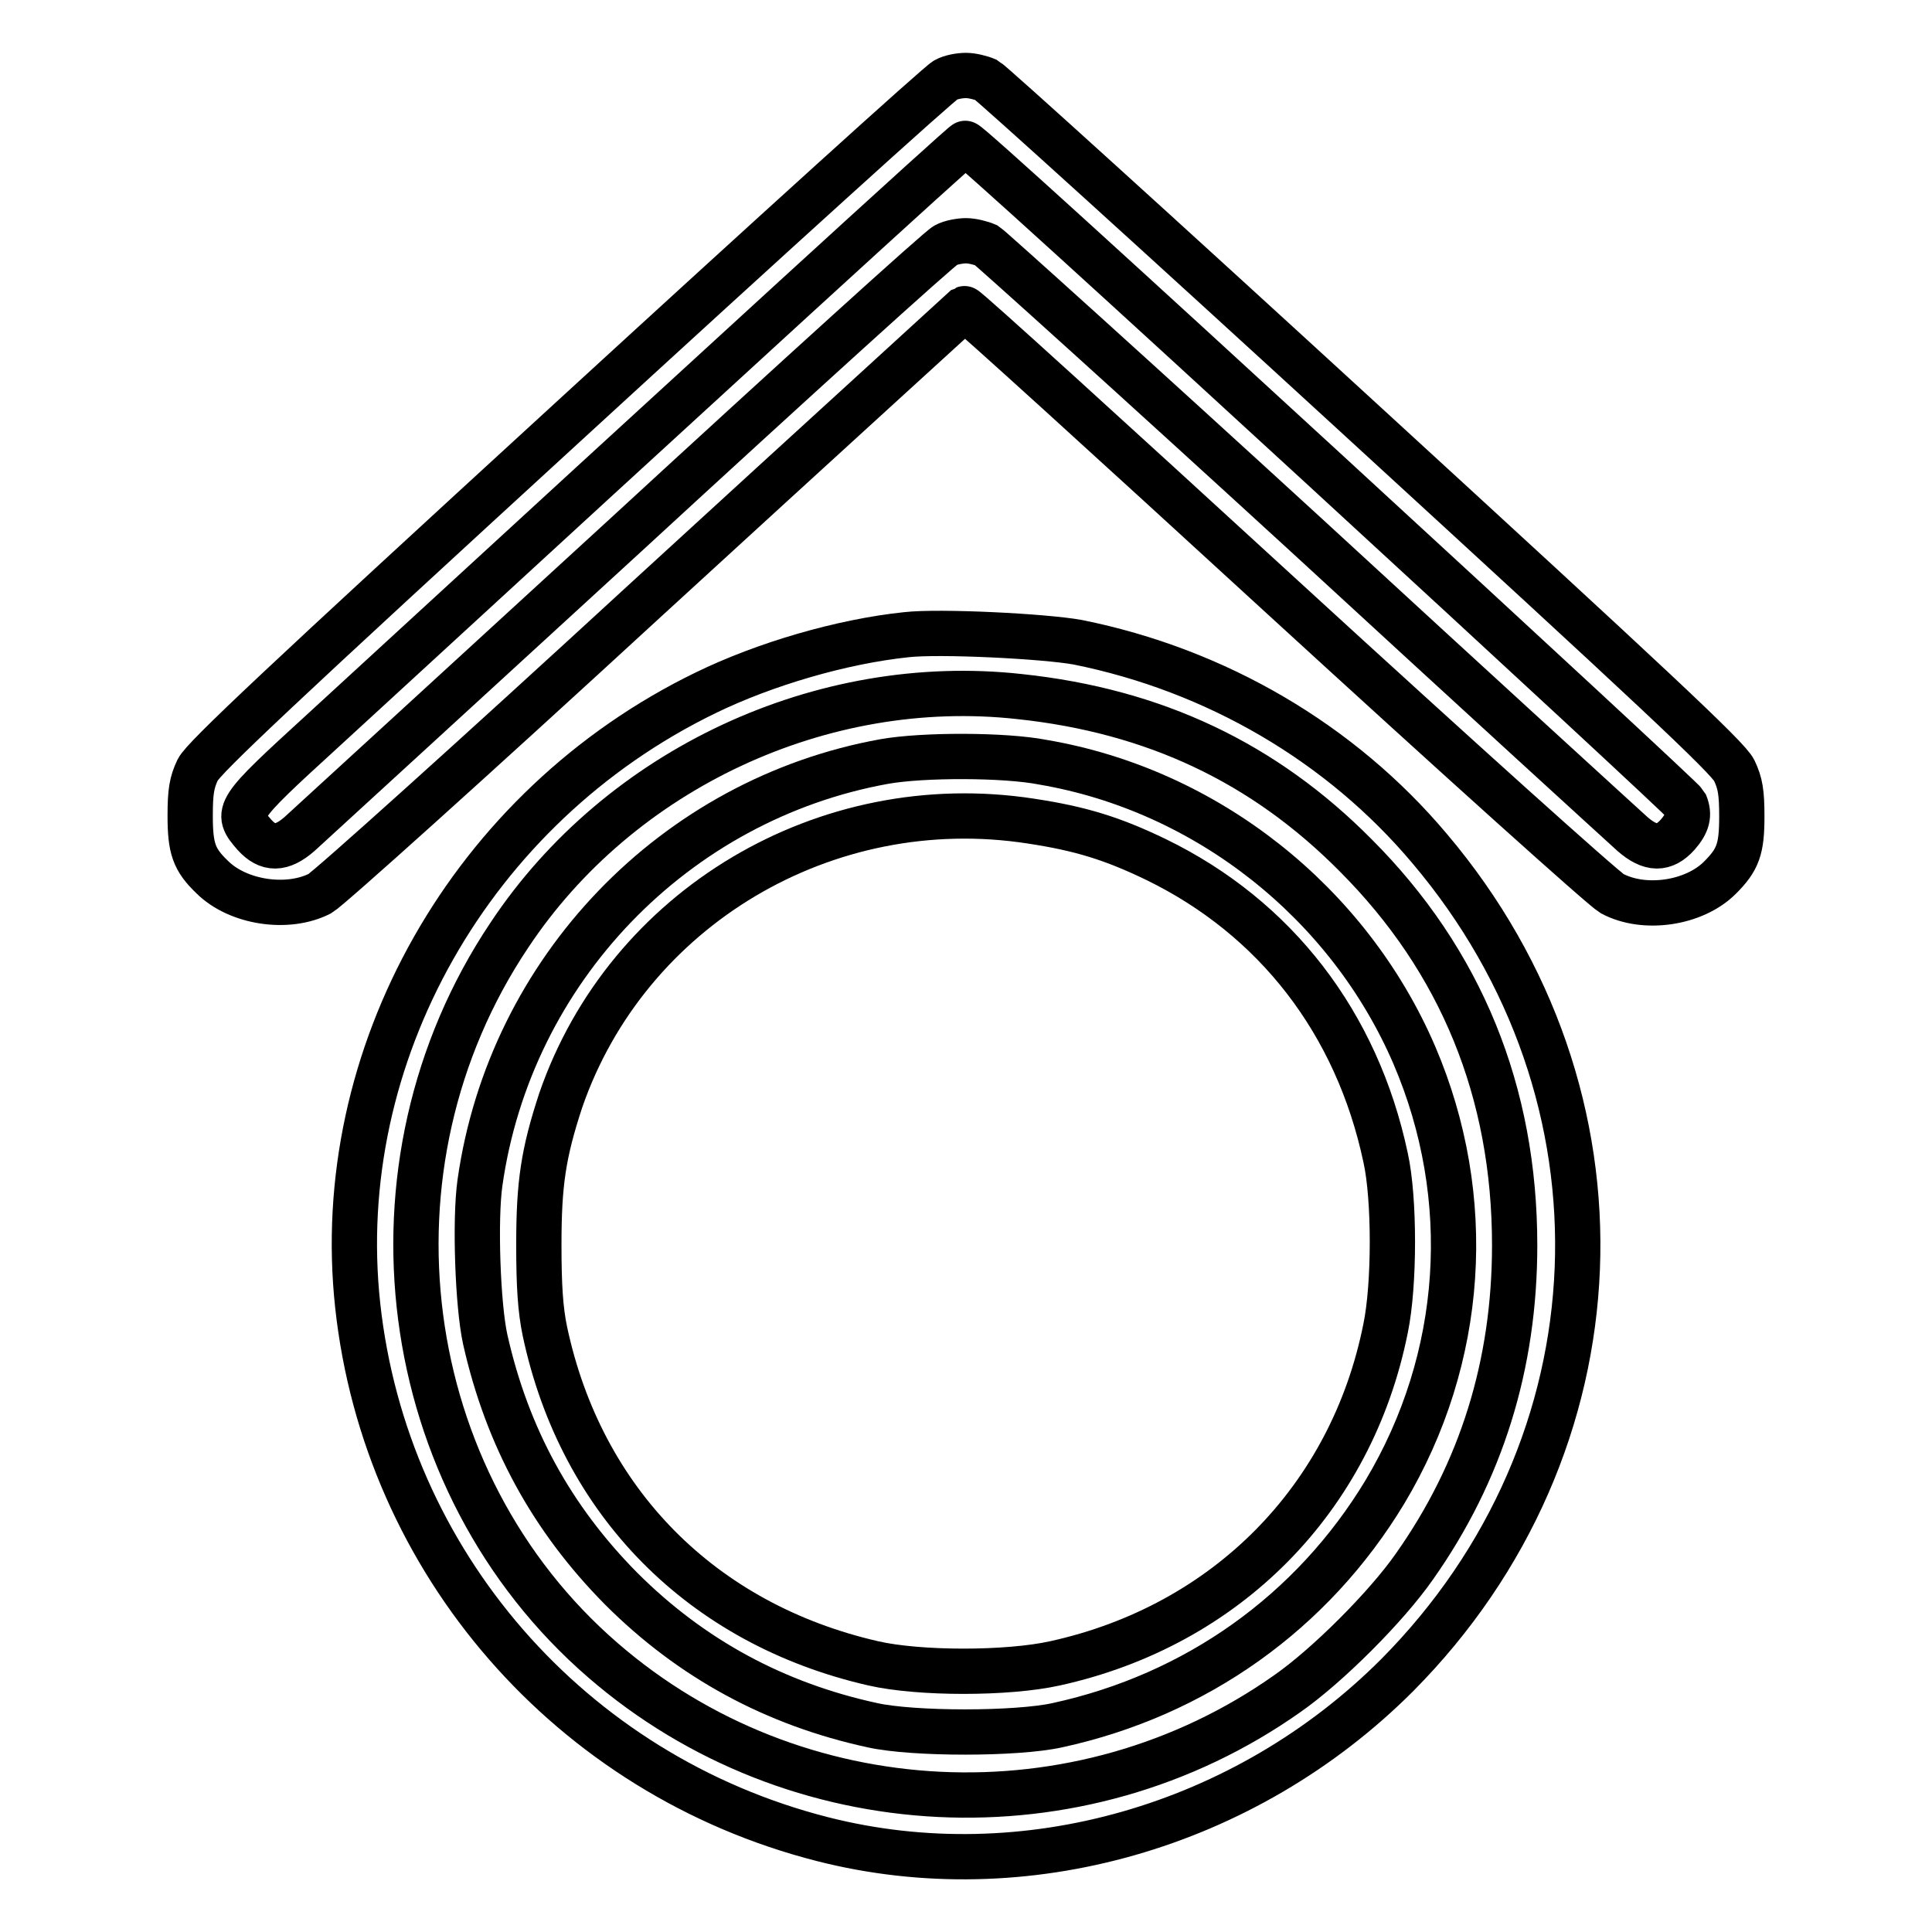
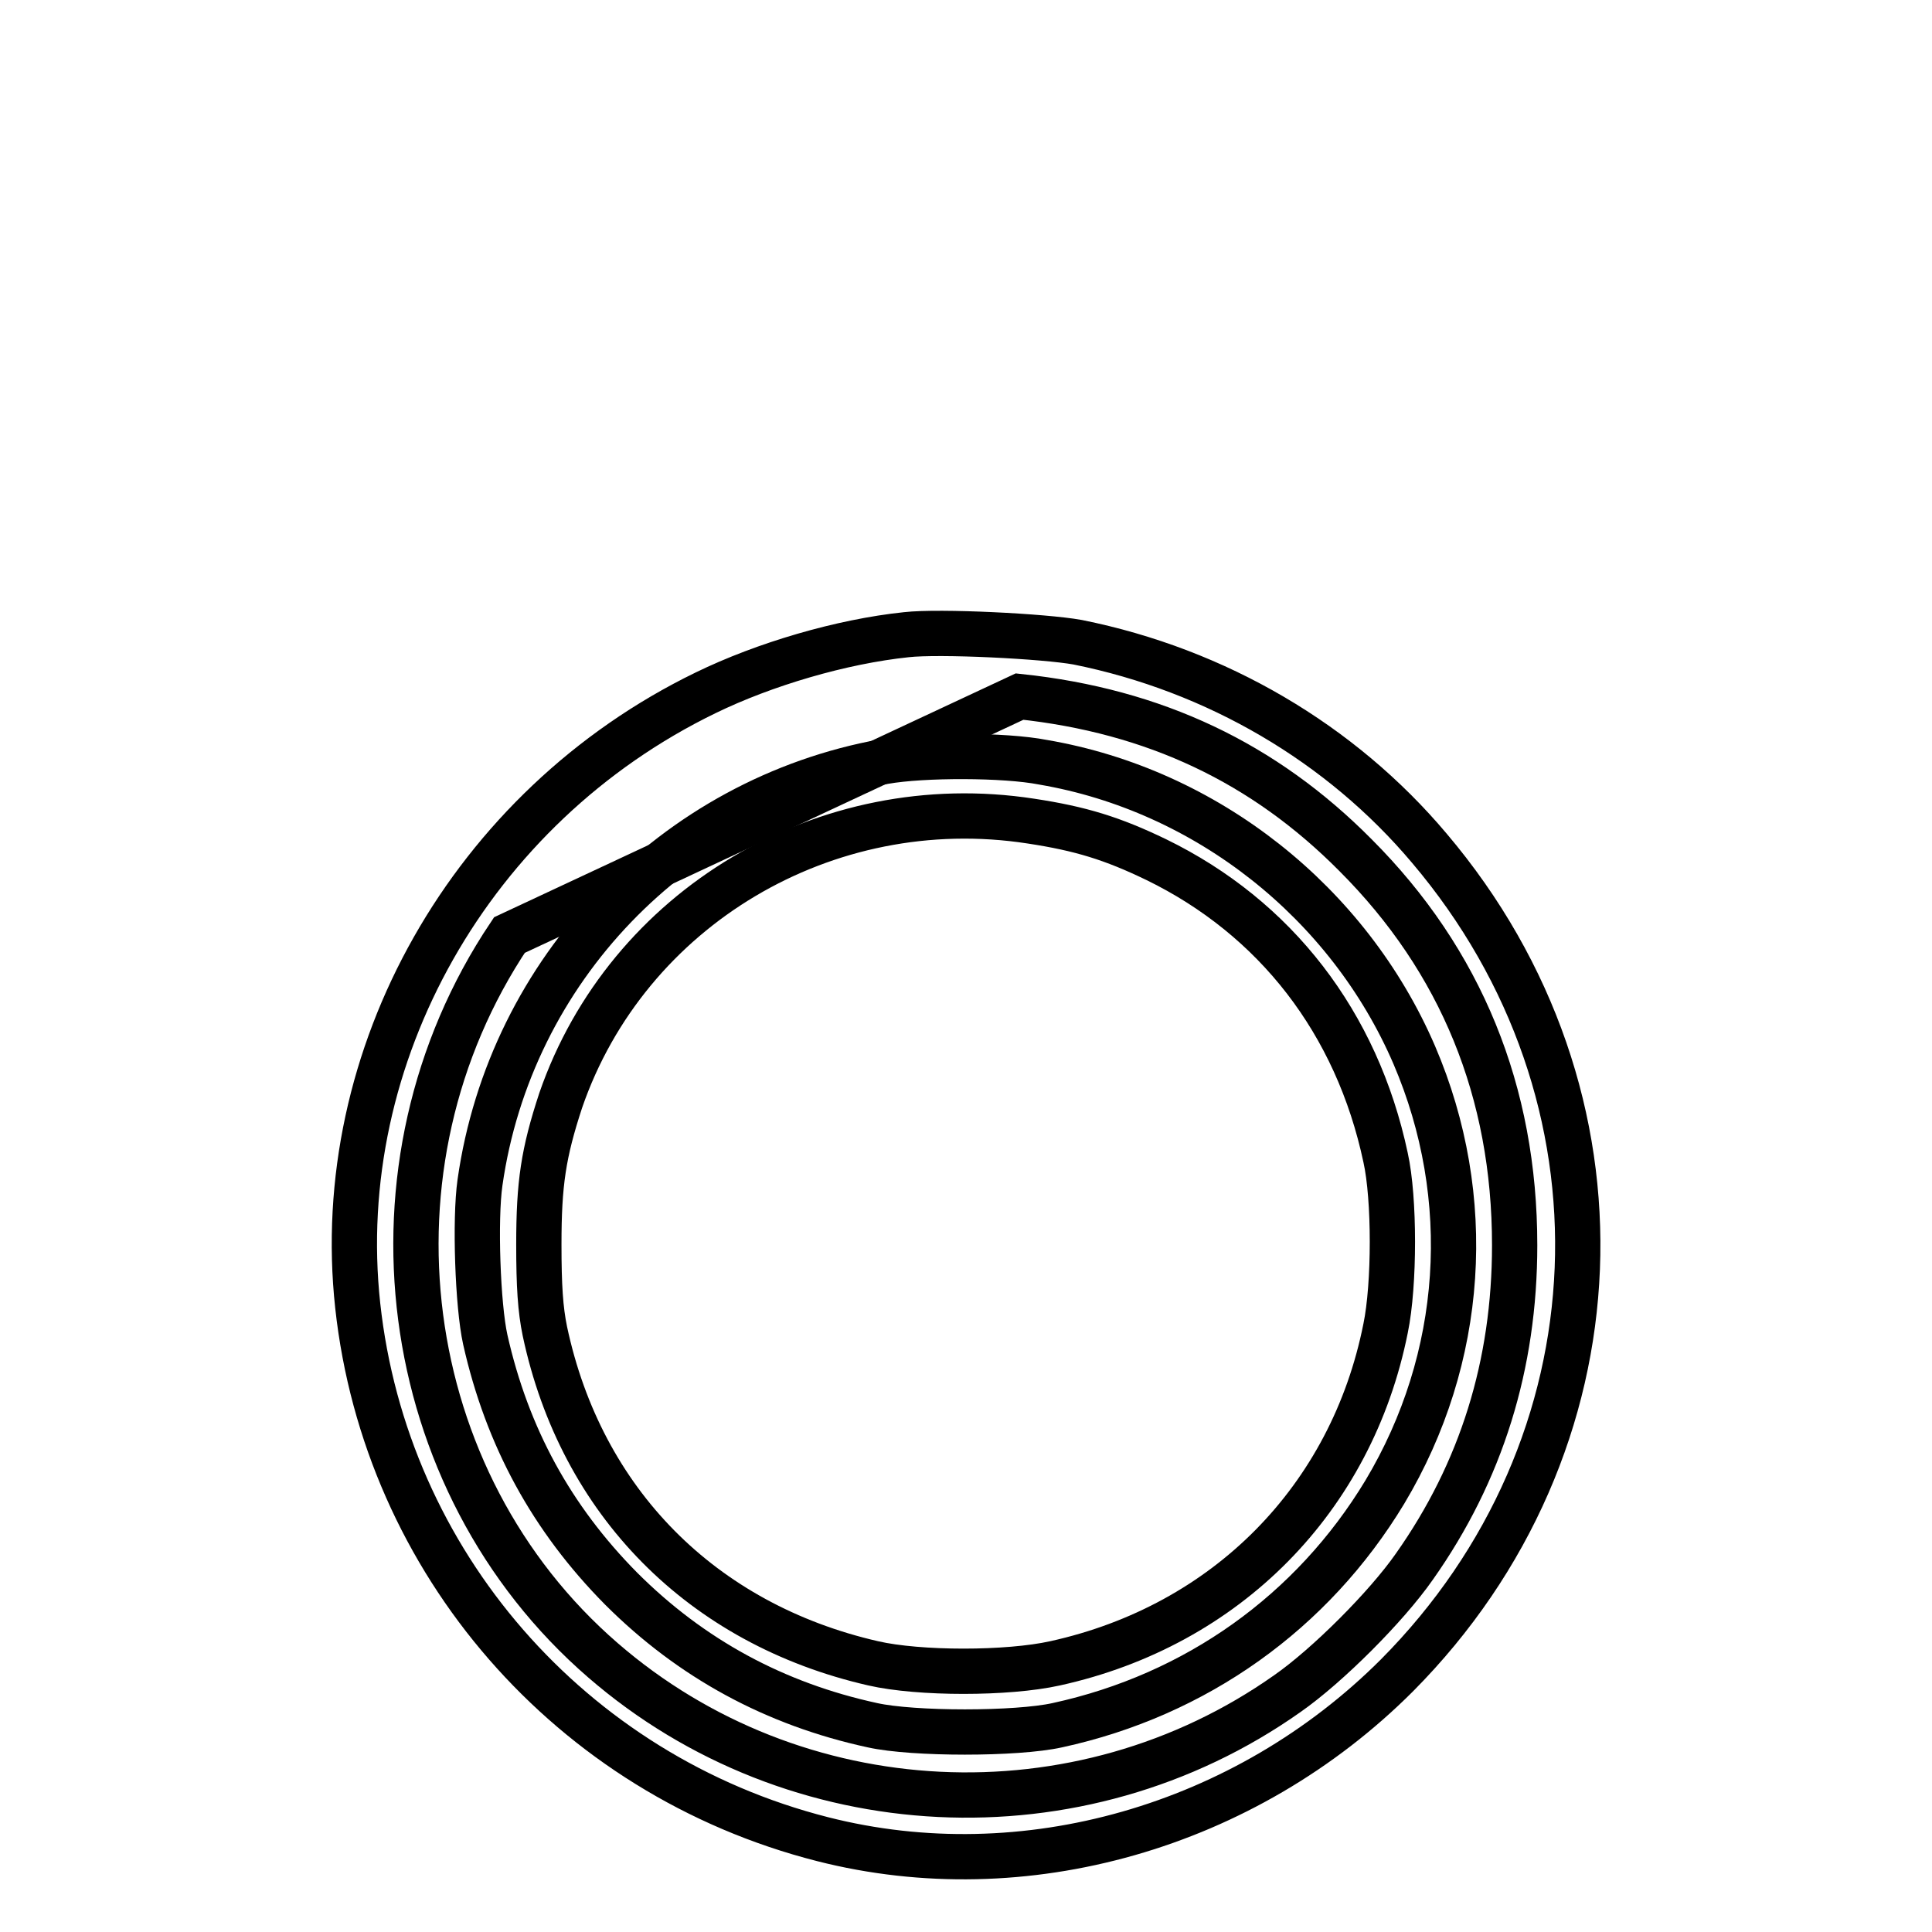
<svg xmlns="http://www.w3.org/2000/svg" version="1.1" x="0px" y="0px" viewBox="0 0 256 256" enable-background="new 0 0 256 256" xml:space="preserve">
  <g>
    <g>
      <g>
-         <path stroke-width="6" fill-opacity="0" stroke="#000000" d="M125.3,10.6c-0.7,0.3-23,20.5-49.7,45C37.2,90.8,27,100.4,26.2,102c-0.8,1.7-1,2.9-1,6.1c0,4.3,0.5,5.8,2.9,8.1c3.4,3.4,10,4.4,14.3,2.2c1.2-0.7,19.9-17.5,43.6-39.3c22.8-20.9,41.7-38.1,41.8-38.2c0.2-0.1,19.1,17.1,42,38.1c23.9,21.9,42.6,38.7,43.8,39.4c4.3,2.3,10.9,1.3,14.3-2.1c2.4-2.4,2.9-3.8,2.9-8.1c0-3.2-0.2-4.4-1-6.1c-0.8-1.7-11-11.2-49.5-46.5c-26.6-24.4-48.9-44.6-49.6-45c-0.7-0.3-1.9-0.6-2.7-0.6C127.2,10,126,10.2,125.3,10.6z M175.6,62.3c26,23.9,47.5,43.8,47.7,44.2c0.6,1.5,0.3,2.6-1,4.1c-1.8,2-3.6,2-6-0.1c-1-0.9-20.4-18.6-43.1-39.5c-22.7-20.8-41.9-38.1-42.5-38.5c-0.7-0.3-1.9-0.6-2.7-0.6c-0.7,0-2,0.2-2.7,0.6c-0.7,0.3-19.8,17.6-42.5,38.5c-22.7,20.8-42.1,38.6-43.1,39.5c-2.4,2.1-4.2,2.1-6,0.1c-2.6-3-2.5-3.2,9.1-13.8c53.2-48.9,84.8-77.8,85.1-77.8C128.1,18.8,149.6,38.4,175.6,62.3z" />
-         <path stroke-width="6" fill-opacity="0" stroke="#000000" d="M120.1,84.1c-8.6,0.9-18.8,3.9-26.6,7.7c-31.1,15.1-49.7,48.1-46.1,81.2c3.7,34,28.2,62.2,61.6,70.7c26.7,6.8,56-1.6,76.1-21.7c30.2-30.4,32.1-76.8,4.3-109.6c-11.7-13.9-28.2-23.6-46.6-27.3C138.4,84.3,124.5,83.6,120.1,84.1z M135.1,92.3c17.9,1.9,32.4,8.8,44.5,21c14,14,21.1,31.4,21.1,51.7c0,15.8-4.4,30-13.3,42.6c-3.7,5.3-11.5,13.1-16.8,16.8C143,243.9,105.3,242,79.9,220c-27.4-23.7-32.9-65.5-12.4-96.1C82.1,101.9,108.9,89.4,135.1,92.3z" />
+         <path stroke-width="6" fill-opacity="0" stroke="#000000" d="M120.1,84.1c-8.6,0.9-18.8,3.9-26.6,7.7c-31.1,15.1-49.7,48.1-46.1,81.2c3.7,34,28.2,62.2,61.6,70.7c26.7,6.8,56-1.6,76.1-21.7c30.2-30.4,32.1-76.8,4.3-109.6c-11.7-13.9-28.2-23.6-46.6-27.3C138.4,84.3,124.5,83.6,120.1,84.1z M135.1,92.3c17.9,1.9,32.4,8.8,44.5,21c14,14,21.1,31.4,21.1,51.7c0,15.8-4.4,30-13.3,42.6c-3.7,5.3-11.5,13.1-16.8,16.8C143,243.9,105.3,242,79.9,220c-27.4-23.7-32.9-65.5-12.4-96.1z" />
        <path stroke-width="6" fill-opacity="0" stroke="#000000" d="M117.2,100.9c-27.8,5-49.6,27.6-53.6,55.8c-0.7,4.9-0.3,16.3,0.7,20.8c2.9,12.9,8.8,23.7,18,33c9.3,9.3,20.4,15.3,33.3,18.1c5.4,1.2,19.1,1.2,24.5,0c18.4-4,33.8-15,43.4-30.9c10.6-17.7,12-39,3.9-57.9c-8.7-20.2-27.5-35.1-49.2-38.8C133.1,100,122.3,100,117.2,100.9z M136.6,108.8c6.6,1,10.8,2.3,16.6,5.1c15.8,7.7,26.6,21.6,30.4,39.5c1.2,5.4,1.2,16.8,0,22.6c-4.5,22.6-21.1,39.4-43.8,44.4c-6.3,1.4-18,1.4-24.1,0c-22.7-5.2-38.7-21.4-43.5-44c-0.6-2.9-0.8-6-0.8-11.5c0-8.1,0.6-12.1,2.9-19.1C83.1,120.3,109.4,104.6,136.6,108.8z" />
      </g>
    </g>
  </g>
</svg>